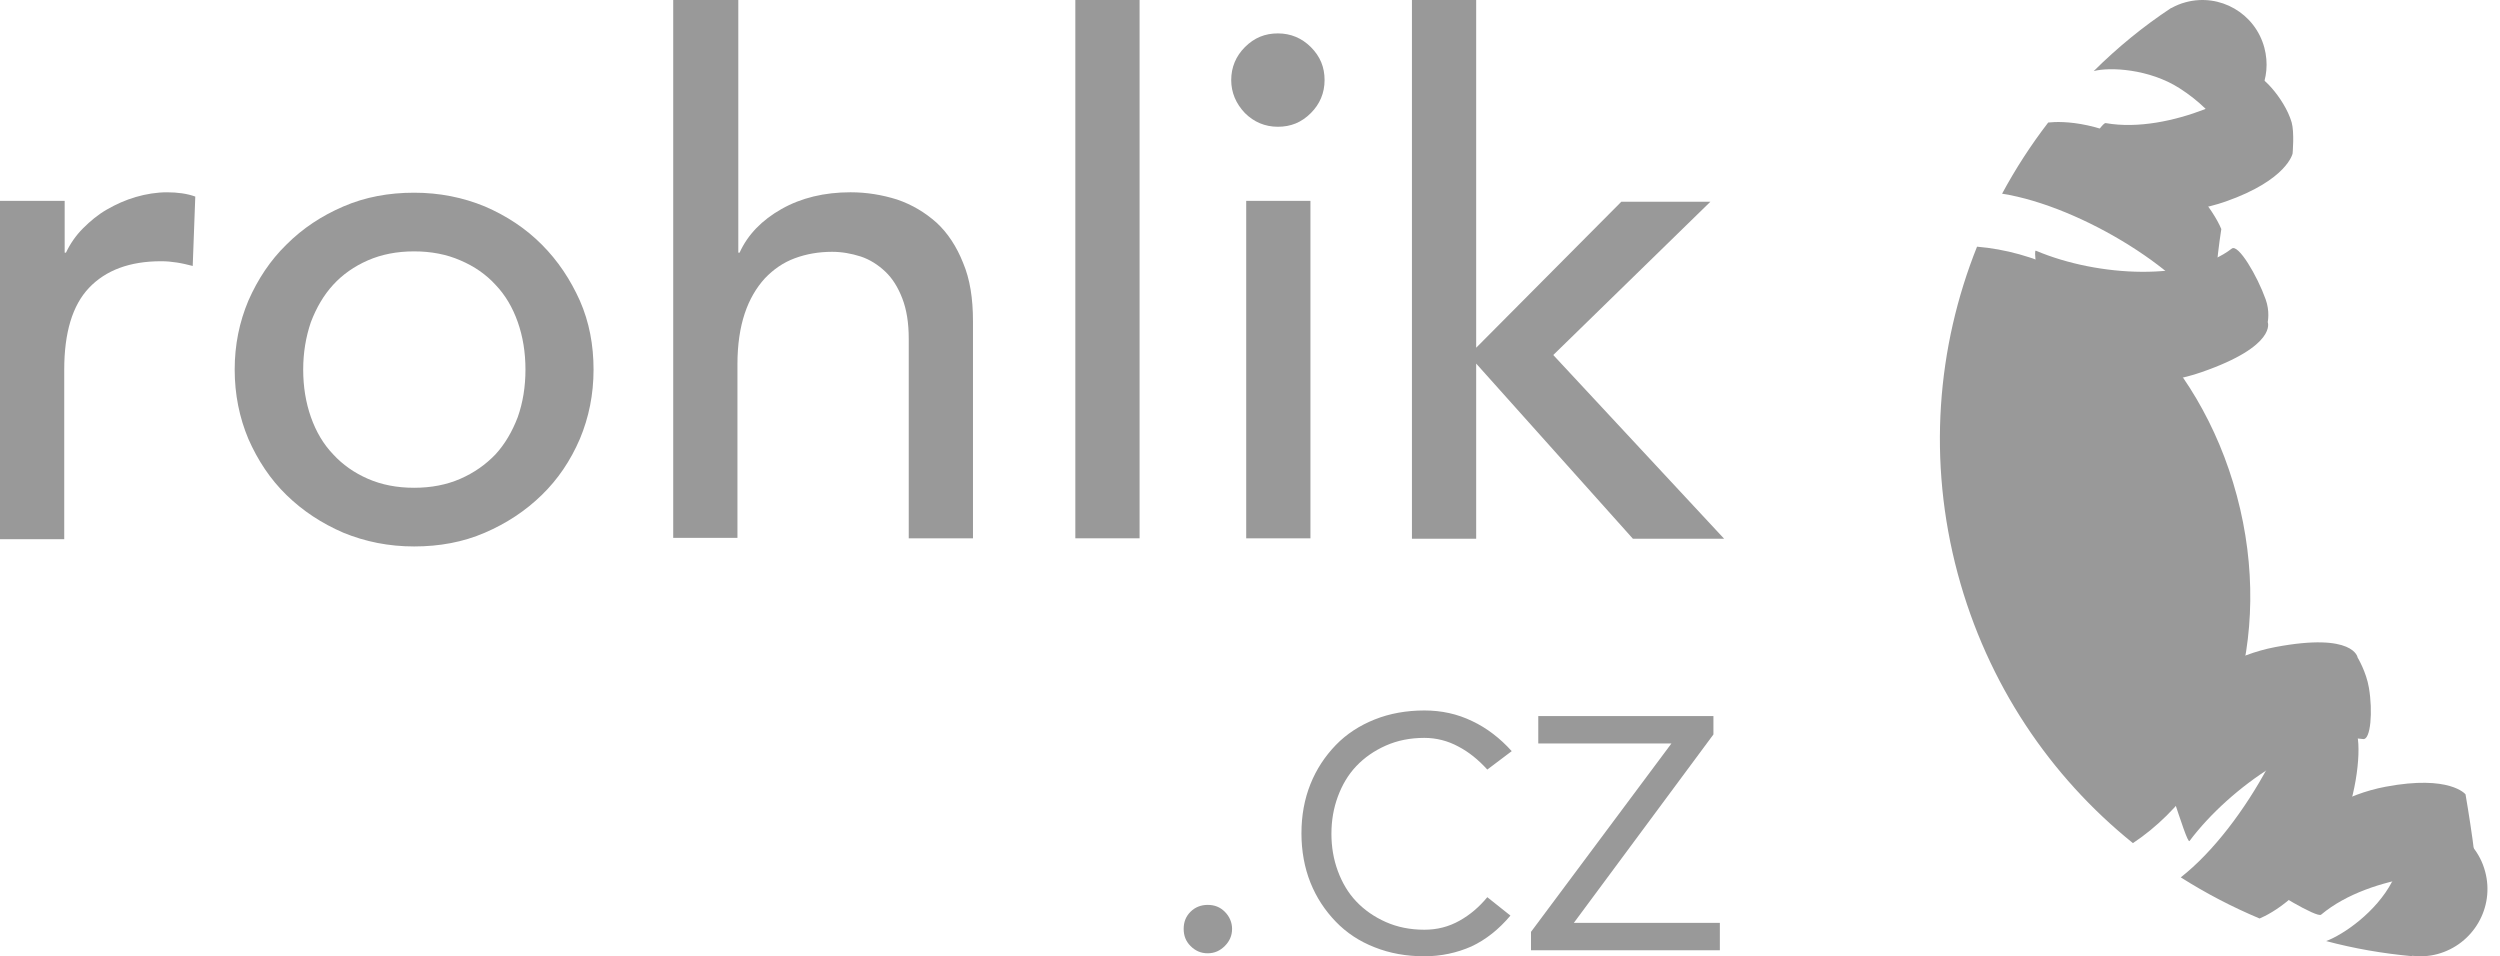
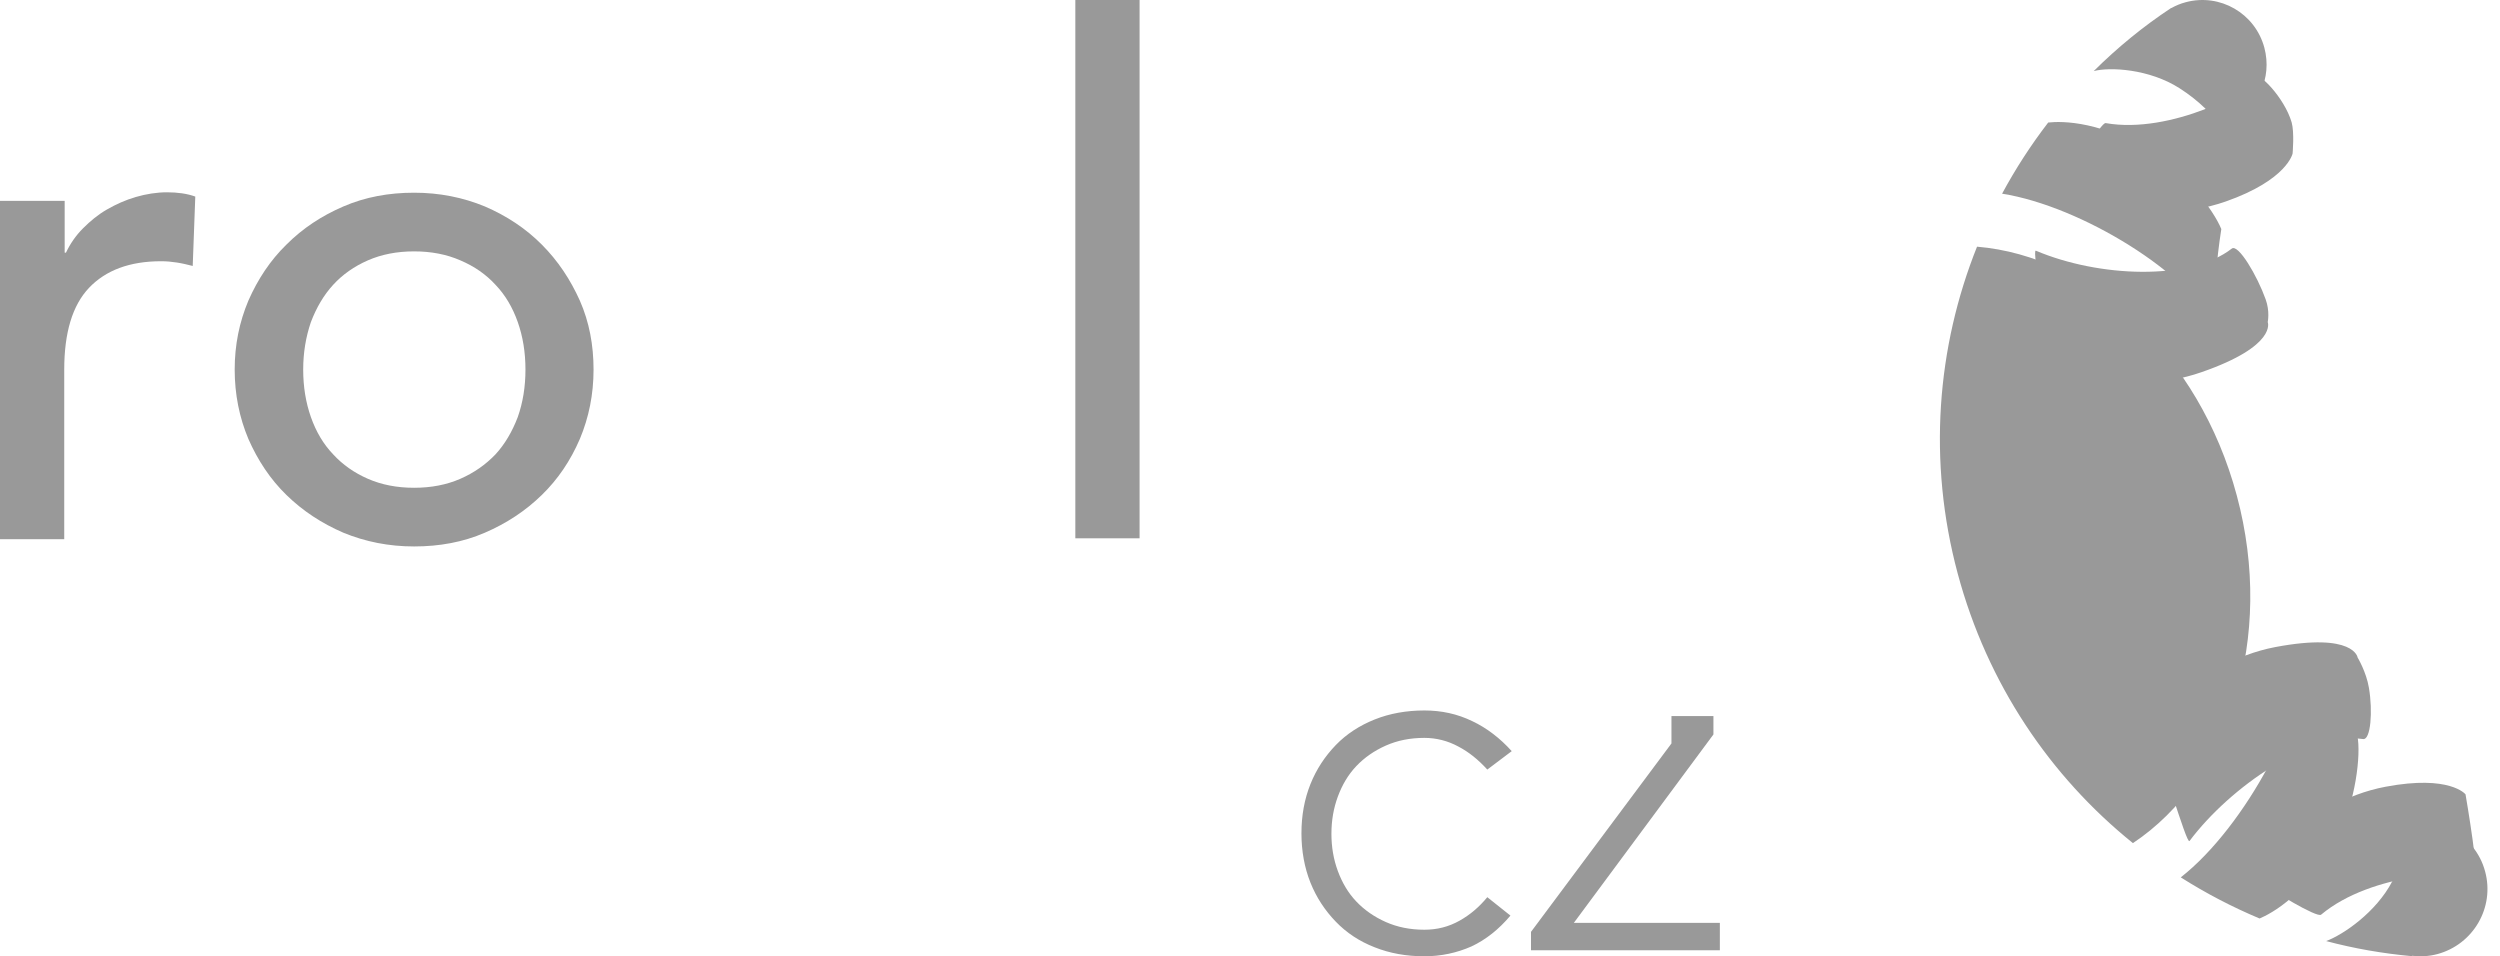
<svg xmlns="http://www.w3.org/2000/svg" width="183" height="70" viewBox="0 0 183 70" fill="none">
  <path d="M0.031 14.703H4.734V18.496H4.828C5.141 17.837 5.549 17.242 6.081 16.709C6.614 16.176 7.179 15.706 7.837 15.33C8.495 14.953 9.185 14.64 9.937 14.421C10.69 14.201 11.473 14.076 12.226 14.076C12.978 14.076 13.699 14.17 14.295 14.389L14.107 19.468C13.73 19.373 13.354 19.279 12.947 19.217C12.539 19.154 12.194 19.123 11.787 19.123C9.498 19.123 7.743 19.781 6.52 21.066C5.298 22.352 4.702 24.358 4.702 27.054V39.467H0V14.703H0.031Z" fill="#999999" />
  <path d="M17.179 27.053C17.179 25.235 17.523 23.573 18.182 22.006C18.872 20.439 19.781 19.059 20.972 17.899C22.163 16.708 23.542 15.799 25.141 15.11C26.74 14.42 28.464 14.106 30.314 14.106C32.163 14.106 33.887 14.451 35.486 15.11C37.085 15.799 38.464 16.708 39.655 17.899C40.846 19.091 41.755 20.47 42.445 22.006C43.135 23.573 43.448 25.266 43.448 27.053C43.448 28.871 43.103 30.564 42.445 32.132C41.755 33.73 40.846 35.078 39.655 36.238C38.464 37.398 37.085 38.307 35.486 38.997C33.887 39.686 32.163 40 30.314 40C28.464 40 26.74 39.655 25.141 38.997C23.542 38.307 22.163 37.398 20.972 36.238C19.781 35.078 18.872 33.699 18.182 32.132C17.523 30.564 17.179 28.871 17.179 27.053ZM22.194 27.053C22.194 28.307 22.383 29.467 22.759 30.533C23.135 31.599 23.668 32.508 24.389 33.26C25.078 34.012 25.925 34.608 26.928 35.047C27.931 35.486 29.059 35.705 30.314 35.705C31.567 35.705 32.696 35.486 33.699 35.047C34.702 34.608 35.549 34.012 36.27 33.26C36.959 32.508 37.492 31.599 37.9 30.533C38.276 29.467 38.464 28.307 38.464 27.053C38.464 25.799 38.276 24.639 37.9 23.573C37.523 22.508 36.991 21.599 36.27 20.846C35.58 20.094 34.733 19.498 33.699 19.059C32.696 18.62 31.567 18.401 30.314 18.401C29.059 18.401 27.931 18.62 26.928 19.059C25.925 19.498 25.078 20.094 24.389 20.846C23.699 21.599 23.166 22.508 22.759 23.573C22.383 24.671 22.194 25.831 22.194 27.053Z" fill="#999999" />
-   <path d="M49.342 0H54.044V18.495H54.138C54.733 17.179 55.768 16.113 57.21 15.298C58.652 14.483 60.345 14.075 62.257 14.075C63.448 14.075 64.577 14.263 65.674 14.608C66.771 14.984 67.712 15.549 68.558 16.301C69.373 17.053 70.031 18.056 70.501 19.248C71.003 20.439 71.222 21.849 71.222 23.511V39.404H66.52V24.796C66.52 23.636 66.364 22.665 66.05 21.849C65.737 21.034 65.329 20.376 64.796 19.875C64.263 19.373 63.668 18.997 63.009 18.777C62.32 18.558 61.63 18.433 60.909 18.433C59.937 18.433 59.028 18.589 58.182 18.903C57.335 19.216 56.614 19.718 55.987 20.376C55.36 21.066 54.859 21.912 54.514 22.947C54.169 23.981 53.981 25.235 53.981 26.646V39.373H49.279V0H49.342Z" fill="#999999" />
  <path d="M83.417 0H78.715V39.404H83.417V0Z" fill="#999999" />
-   <path d="M90.125 5.862C90.125 4.922 90.47 4.107 91.128 3.448C91.818 2.759 92.602 2.445 93.542 2.445C94.483 2.445 95.297 2.79 95.956 3.448C96.645 4.138 96.959 4.922 96.959 5.862C96.959 6.803 96.614 7.618 95.956 8.276C95.266 8.966 94.483 9.279 93.542 9.279C92.602 9.279 91.787 8.934 91.128 8.276C90.47 7.586 90.125 6.771 90.125 5.862ZM91.222 14.702H95.924V39.404H91.222V14.702Z" fill="#999999" />
-   <path d="M103.354 0H108.056V25.454L118.683 14.765H125.203L113.699 25.987L126.206 39.436H119.529L108.056 26.614V39.436H103.354V0Z" fill="#999999" />
-   <path d="M86.645 67.994C86.645 67.492 86.802 67.085 87.147 66.74C87.492 66.395 87.931 66.238 88.401 66.238C88.902 66.238 89.31 66.395 89.655 66.74C90 67.085 90.188 67.523 90.188 67.994C90.188 68.495 90 68.903 89.655 69.248C89.31 69.593 88.902 69.781 88.401 69.781C87.899 69.781 87.492 69.593 87.147 69.248C86.802 68.903 86.645 68.495 86.645 67.994Z" fill="#999999" />
  <path d="M110.564 67.022C109.717 68.025 108.777 68.777 107.711 69.279C106.645 69.749 105.486 70 104.263 70C102.946 70 101.724 69.781 100.627 69.342C99.498 68.903 98.558 68.276 97.774 67.461C96.99 66.646 96.363 65.705 95.924 64.608C95.486 63.511 95.266 62.288 95.266 61.003C95.266 59.687 95.486 58.495 95.924 57.398C96.363 56.301 96.99 55.361 97.774 54.545C98.558 53.73 99.529 53.103 100.627 52.665C101.724 52.226 102.946 52.006 104.263 52.006C105.517 52.006 106.677 52.257 107.774 52.79C108.84 53.292 109.812 54.044 110.658 54.984L108.871 56.332C108.213 55.611 107.523 55.047 106.739 54.64C105.987 54.232 105.141 54.013 104.263 54.013C103.228 54.013 102.288 54.201 101.442 54.577C100.595 54.953 99.874 55.455 99.279 56.082C98.683 56.709 98.244 57.461 97.931 58.307C97.617 59.154 97.46 60.063 97.46 61.035C97.46 62.006 97.617 62.915 97.931 63.762C98.244 64.608 98.683 65.361 99.279 65.987C99.874 66.614 100.595 67.116 101.442 67.492C102.288 67.868 103.228 68.056 104.263 68.056C105.203 68.056 106.05 67.837 106.833 67.398C107.617 66.959 108.275 66.395 108.871 65.674L110.564 67.022Z" fill="#999999" />
-   <path d="M112.069 68.213L122.351 54.42H112.602V52.414H125.423V53.761L115.204 67.555H125.893V69.561H112.069V68.213Z" fill="#999999" />
+   <path d="M112.069 68.213L122.351 54.42V52.414H125.423V53.761L115.204 67.555H125.893V69.561H112.069V68.213Z" fill="#999999" />
  <path fill-rule="evenodd" clip-rule="evenodd" d="M165.998 23.574C165.998 23.574 166.166 22.79 165.844 21.907C165.228 20.185 163.842 17.833 163.366 18.197C160.313 20.577 153.62 20.297 149.027 18.351C148.677 18.197 150.063 24.904 149.825 25.758C149.587 26.612 155.412 29.259 161.153 27.242C166.726 25.31 165.998 23.574 165.998 23.574ZM172.985 54.099C173.531 54.169 173.699 52.083 173.405 50.347C173.209 49.17 172.579 48.134 172.579 48.134C172.579 48.134 172.341 46.272 166.558 47.364C160.579 48.498 156.868 53.693 157.499 54.323C158.129 54.94 160.047 61.857 160.271 61.563C163.268 57.572 169.149 53.553 172.985 54.099ZM180.477 58.146C180.477 58.146 179.342 56.704 174.638 57.586C168.659 58.706 164.948 63.915 165.578 64.545C166.208 65.175 169.625 67.206 169.905 66.954C173.615 63.845 180.491 63.621 181.079 64.321C181.667 65.021 180.477 58.146 180.477 58.146ZM162.917 14.752C167.426 13.17 167.818 11.238 167.818 11.238C167.818 11.238 167.958 9.697 167.748 8.955C167.216 7.121 165.228 5.133 165.13 5.707C164.962 6.603 158.899 9.851 154.138 9.011C153.774 8.941 151.827 12.414 151.589 13.268C151.365 14.108 157.19 16.755 162.917 14.752Z" fill="#999999" />
  <path fill-rule="evenodd" clip-rule="evenodd" d="M159.548 6.463C162.46 8.325 163.566 10.733 163.805 11.35C164.281 9.739 164.855 8.185 165.513 6.687C165.499 6.687 165.499 6.687 165.485 6.687C165.933 5.721 166.045 4.6 165.751 3.494C165.079 0.974 162.502 -0.51 159.996 0.162C159.618 0.26 159.254 0.414 158.932 0.596V0.582C156.873 1.94 154.983 3.494 153.261 5.203C154.437 4.894 157.321 5.035 159.548 6.463ZM162.068 23.924C162.054 21.488 162.236 19.093 162.6 16.769C161.998 15.298 160.01 12.806 157.923 11.42C153.989 8.829 150.936 8.857 149.928 8.969C148.668 10.607 147.534 12.358 146.553 14.178C152.406 15.102 160.388 20.101 162.068 23.924ZM181.91 63.789C181.546 62.417 180.622 61.367 179.487 60.666C179.445 60.624 179.445 60.624 179.417 60.611C178.311 59.77 177.317 58.902 176.295 57.922C176.393 58.538 176.743 61.409 175.105 64.531C173.928 66.772 171.548 68.41 170.274 68.886C172.318 69.432 174.418 69.796 176.561 69.992C176.561 69.978 176.561 69.978 176.561 69.964C177.163 70.034 177.793 70.006 178.423 69.838C181.056 69.124 182.624 66.422 181.91 63.789ZM172.556 53.833C171.072 51.985 169.7 49.969 168.467 47.826C168.985 51.775 164.393 60.498 159.632 64.223C161.466 65.385 163.398 66.394 165.401 67.234C166.199 66.898 169.013 65.469 171.212 61.059C172.388 58.692 172.85 55.304 172.556 53.833ZM163.734 36.274C160.976 25.968 153.079 18.757 144.719 18.057C141.779 25.408 141.092 33.74 143.305 41.987C145.475 50.067 150.082 56.844 156.131 61.717C163.188 57.012 166.535 46.706 163.734 36.274Z" fill="#999999" />
</svg>